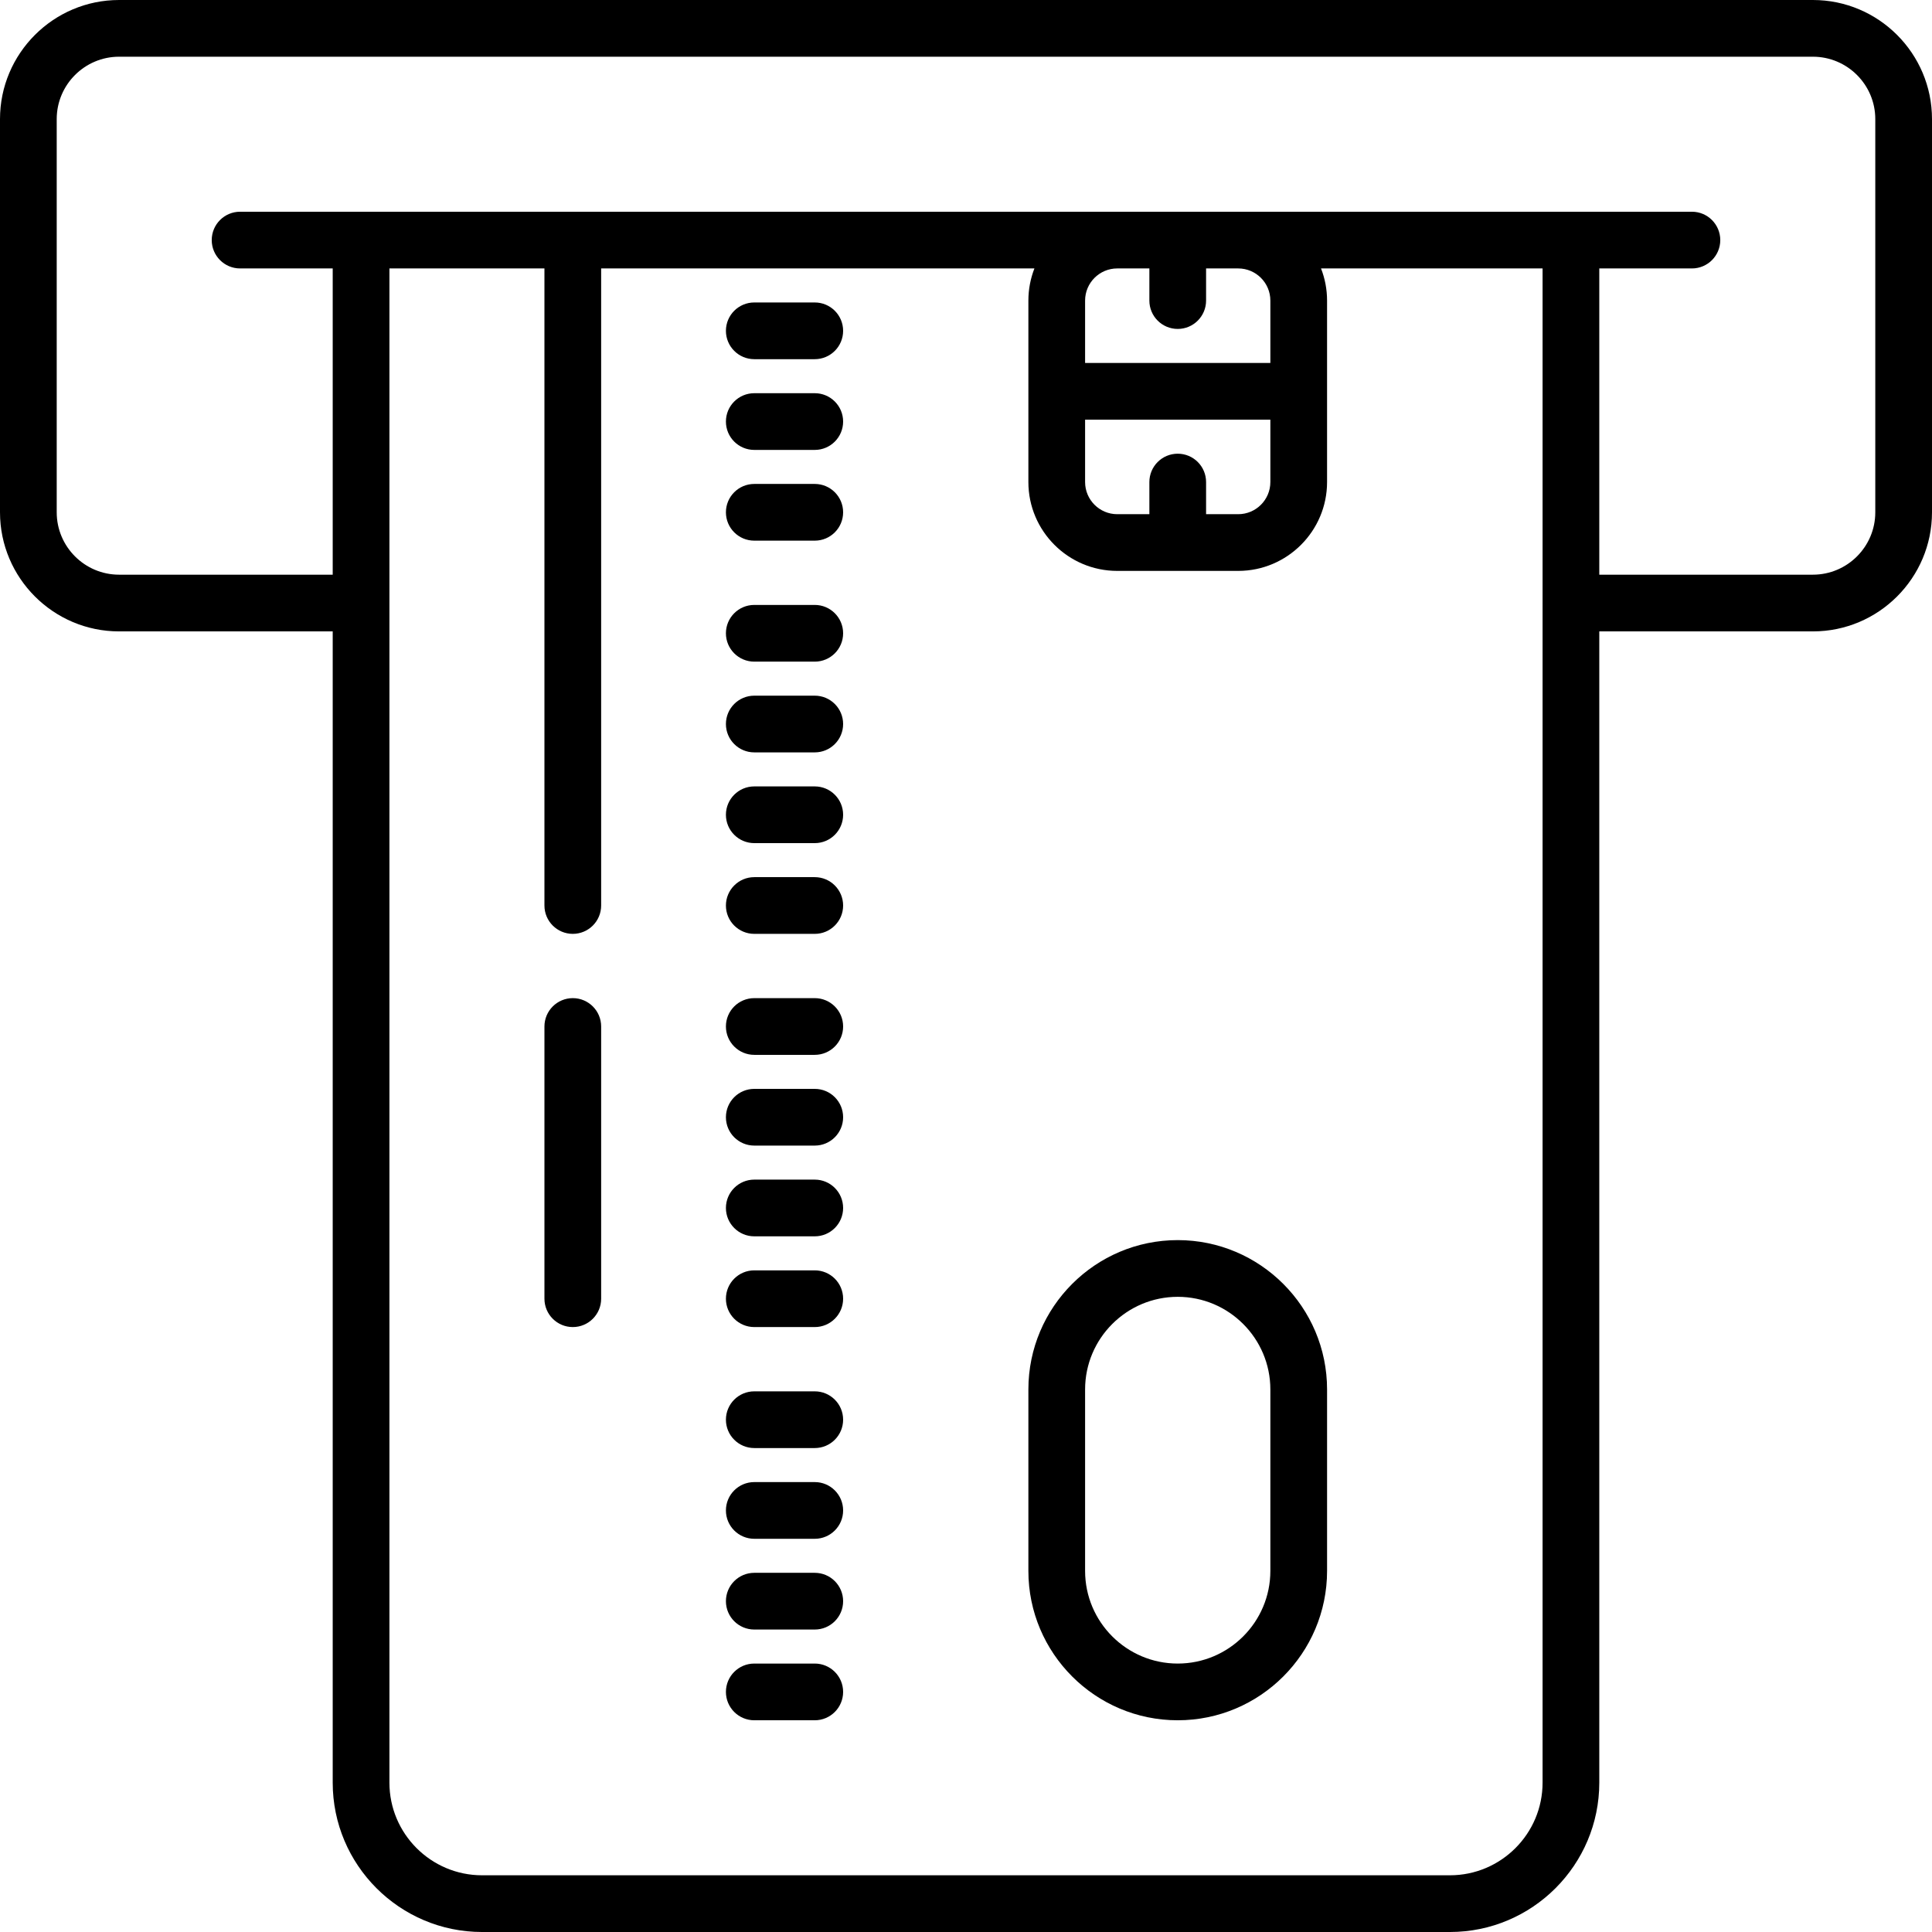
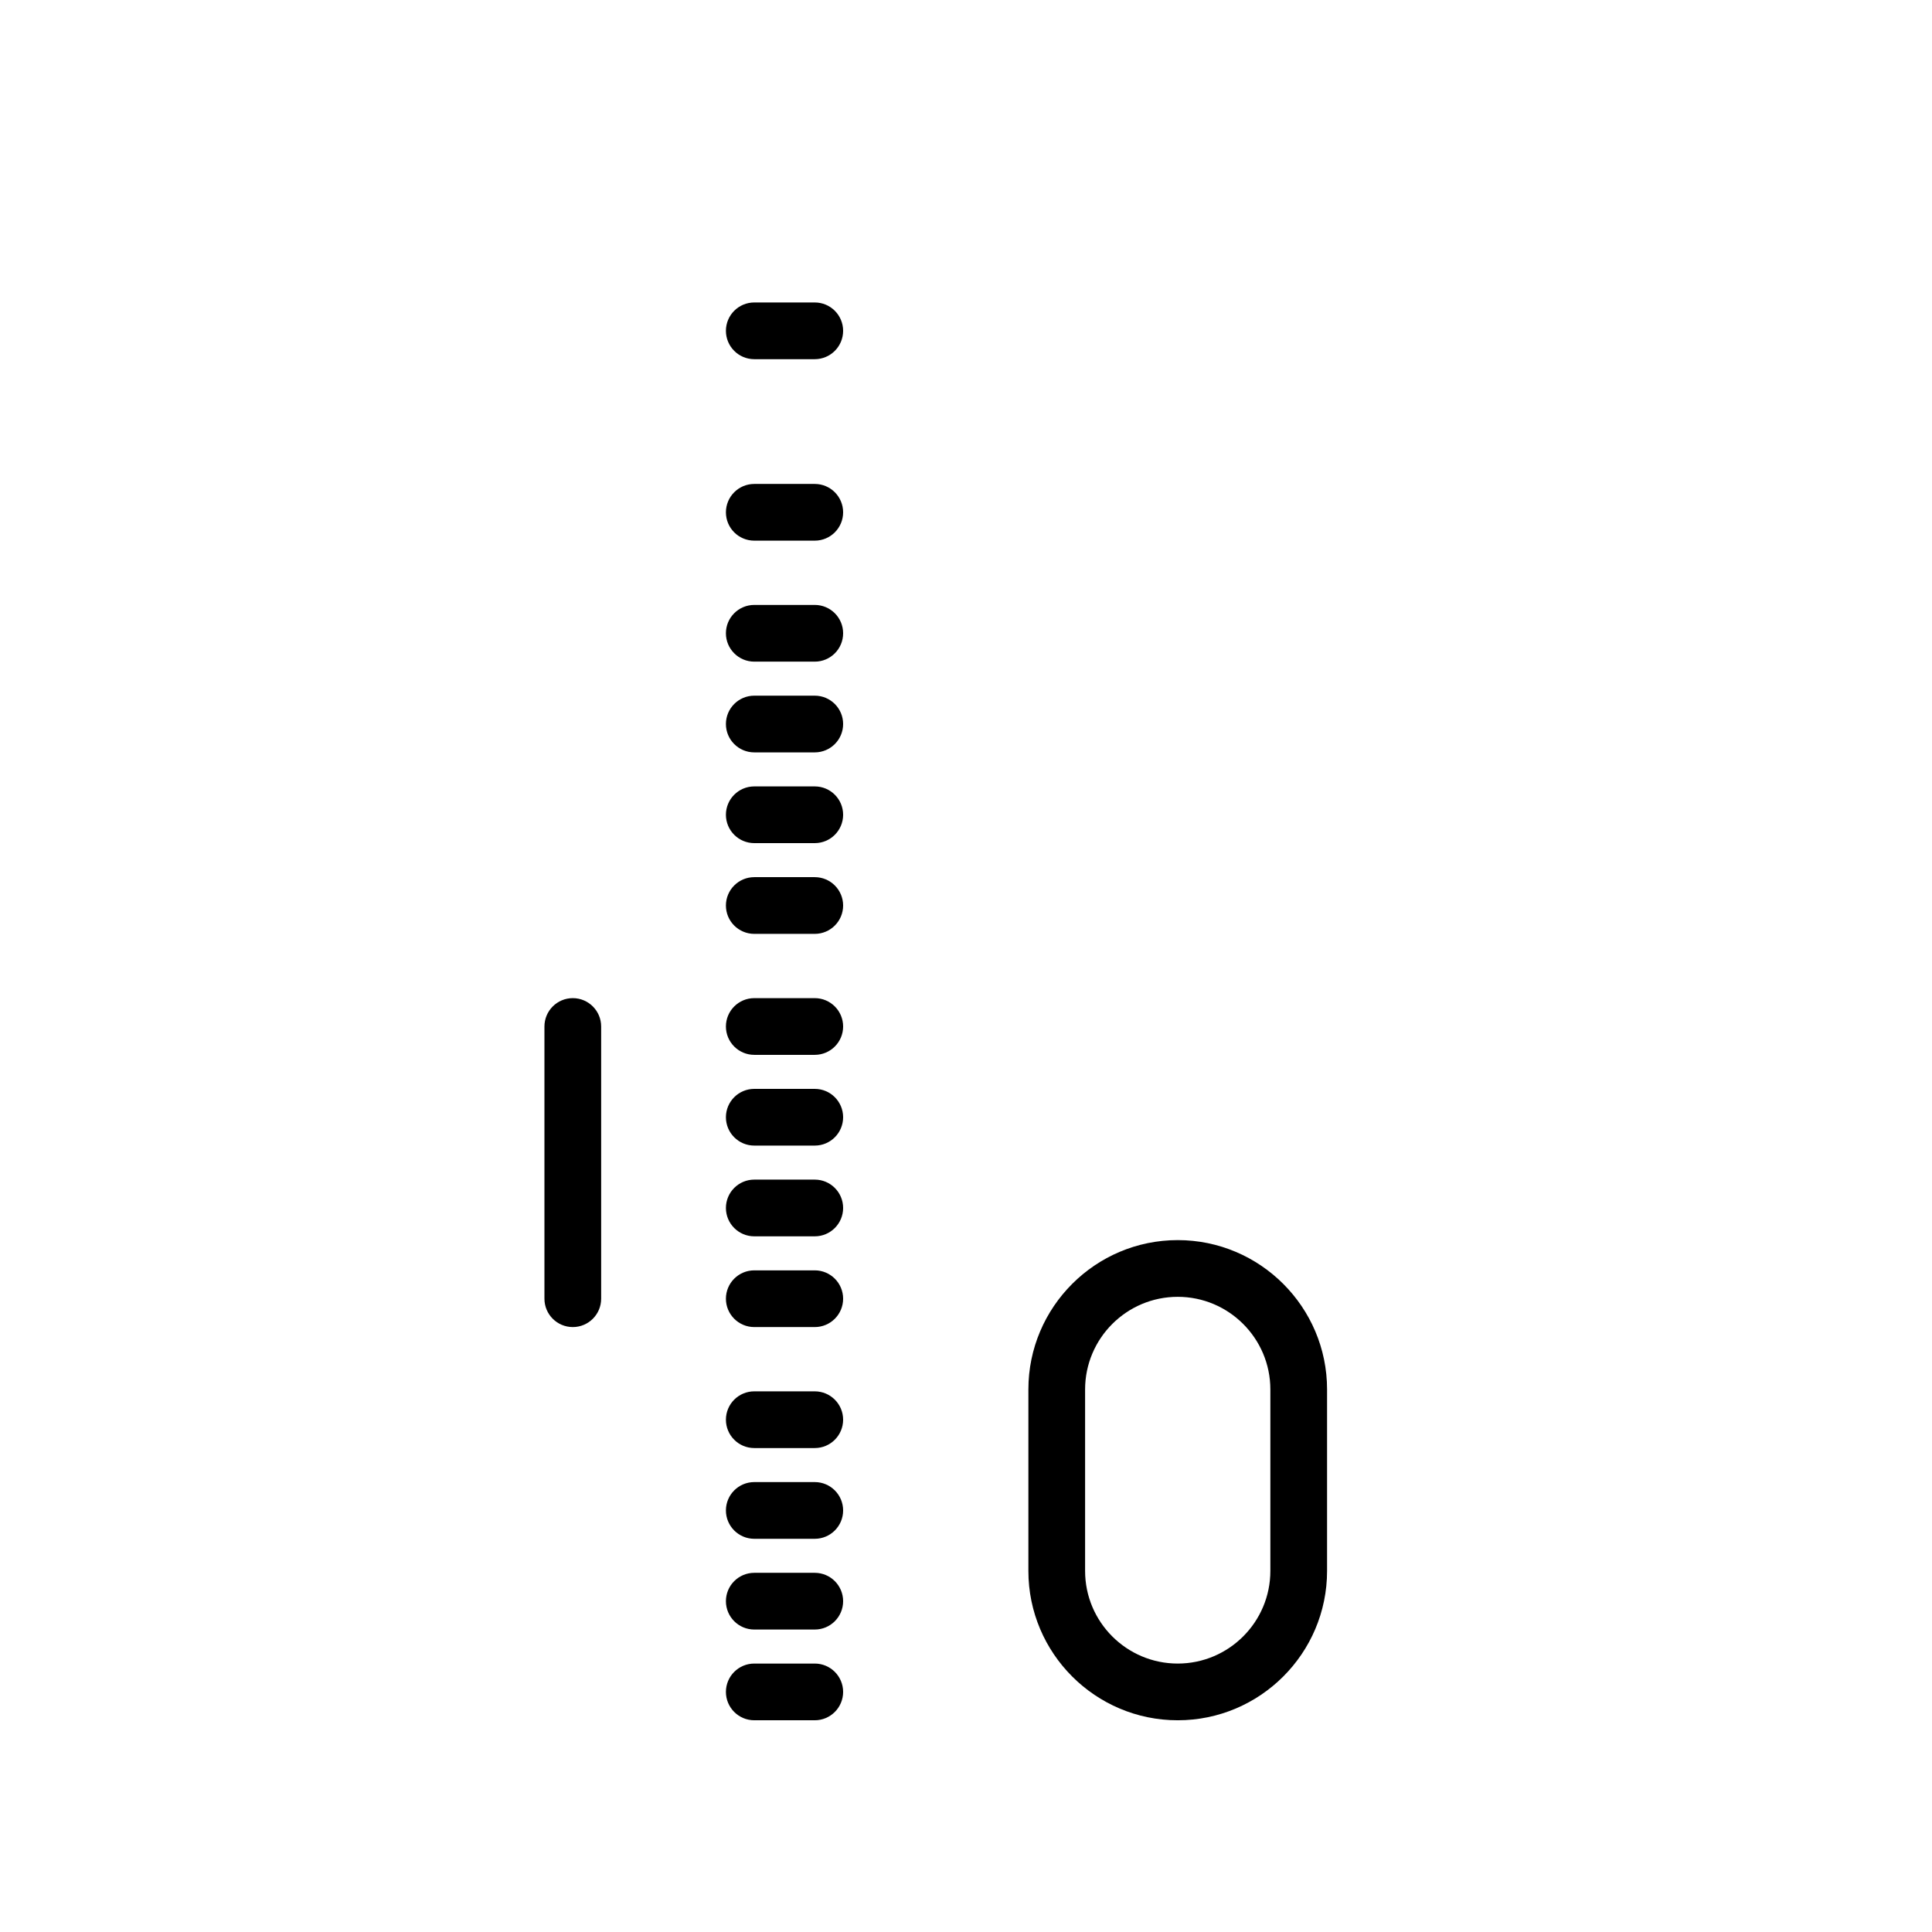
<svg xmlns="http://www.w3.org/2000/svg" version="1.1" id="Capa_1" x="0px" y="0px" viewBox="0 0 511 511" style="enable-background:new 0 0 511 511;" xml:space="preserve">
  <g>
    <path d="M151.5,264c-4.142,0-7.5,3.358-7.5,7.5v72c0,4.142,3.358,7.5,7.5,7.5s7.5-3.358,7.5-7.5v-72   C159,267.358,155.642,264,151.5,264z" />
    <path d="M215.5,80h-16c-4.142,0-7.5,3.358-7.5,7.5s3.358,7.5,7.5,7.5h16c4.142,0,7.5-3.358,7.5-7.5S219.642,80,215.5,80z" />
-     <path d="M215.5,104h-16c-4.142,0-7.5,3.358-7.5,7.5s3.358,7.5,7.5,7.5h16c4.142,0,7.5-3.358,7.5-7.5S219.642,104,215.5,104z" />
    <path d="M215.5,128h-16c-4.142,0-7.5,3.358-7.5,7.5s3.358,7.5,7.5,7.5h16c4.142,0,7.5-3.358,7.5-7.5S219.642,128,215.5,128z" />
    <path d="M215.5,160h-16c-4.142,0-7.5,3.358-7.5,7.5s3.358,7.5,7.5,7.5h16c4.142,0,7.5-3.358,7.5-7.5S219.642,160,215.5,160z" />
    <path d="M215.5,184h-16c-4.142,0-7.5,3.358-7.5,7.5s3.358,7.5,7.5,7.5h16c4.142,0,7.5-3.358,7.5-7.5S219.642,184,215.5,184z" />
    <path d="M215.5,208h-16c-4.142,0-7.5,3.358-7.5,7.5s3.358,7.5,7.5,7.5h16c4.142,0,7.5-3.358,7.5-7.5S219.642,208,215.5,208z" />
    <path d="M215.5,232h-16c-4.142,0-7.5,3.358-7.5,7.5s3.358,7.5,7.5,7.5h16c4.142,0,7.5-3.358,7.5-7.5S219.642,232,215.5,232z" />
    <path d="M215.5,264h-16c-4.142,0-7.5,3.358-7.5,7.5s3.358,7.5,7.5,7.5h16c4.142,0,7.5-3.358,7.5-7.5S219.642,264,215.5,264z" />
    <path d="M215.5,288h-16c-4.142,0-7.5,3.358-7.5,7.5s3.358,7.5,7.5,7.5h16c4.142,0,7.5-3.358,7.5-7.5S219.642,288,215.5,288z" />
    <path d="M215.5,312h-16c-4.142,0-7.5,3.358-7.5,7.5s3.358,7.5,7.5,7.5h16c4.142,0,7.5-3.358,7.5-7.5S219.642,312,215.5,312z" />
    <path d="M215.5,336h-16c-4.142,0-7.5,3.358-7.5,7.5s3.358,7.5,7.5,7.5h16c4.142,0,7.5-3.358,7.5-7.5S219.642,336,215.5,336z" />
    <path d="M215.5,368h-16c-4.142,0-7.5,3.358-7.5,7.5s3.358,7.5,7.5,7.5h16c4.142,0,7.5-3.358,7.5-7.5S219.642,368,215.5,368z" />
    <path d="M215.5,392h-16c-4.142,0-7.5,3.358-7.5,7.5s3.358,7.5,7.5,7.5h16c4.142,0,7.5-3.358,7.5-7.5S219.642,392,215.5,392z" />
    <path d="M215.5,416h-16c-4.142,0-7.5,3.358-7.5,7.5s3.358,7.5,7.5,7.5h16c4.142,0,7.5-3.358,7.5-7.5S219.642,416,215.5,416z" />
    <path d="M215.5,440h-16c-4.142,0-7.5,3.358-7.5,7.5s3.358,7.5,7.5,7.5h16c4.142,0,7.5-3.358,7.5-7.5S219.642,440,215.5,440z" />
    <path d="M311.5,328c-21.78,0-39.5,17.72-39.5,39.5v48c0,21.78,17.72,39.5,39.5,39.5s39.5-17.72,39.5-39.5v-48   C351,345.72,333.28,328,311.5,328z M336,415.5c0,13.509-10.991,24.5-24.5,24.5S287,429.009,287,415.5v-48   c0-13.509,10.991-24.5,24.5-24.5s24.5,10.991,24.5,24.5V415.5z" />
-     <path d="M479.5,0h-448C14.131,0,0,14.131,0,31.5v104C0,152.869,14.131,167,31.5,167H88v304.5c0,21.78,17.72,39.5,39.5,39.5h256   c21.78,0,39.5-17.72,39.5-39.5V167h56.5c17.369,0,31.5-14.131,31.5-31.5v-104C511,14.131,496.869,0,479.5,0z M383.5,496h-256   c-13.509,0-24.5-10.991-24.5-24.5V159.529c0-0.01,0.001-0.02,0.001-0.029S103,159.48,103,159.471V71h41v168.5   c0,4.142,3.358,7.5,7.5,7.5s7.5-3.358,7.5-7.5V71h40.5h16h58.097C272.57,73.638,272,76.503,272,79.5v48   c0,12.958,10.542,23.5,23.5,23.5h32c12.958,0,23.5-10.542,23.5-23.5v-48c0-2.997-0.57-5.862-1.597-8.5H408v88.452   c0,0.016-0.002,0.032-0.002,0.048s0.002,0.032,0.002,0.048V471.5C408,485.009,397.009,496,383.5,496z M311.5,87   c4.142,0,7.5-3.358,7.5-7.5V71h8.5c4.687,0,8.5,3.813,8.5,8.5V96h-49V79.5c0-4.687,3.813-8.5,8.5-8.5h8.5v8.5   C304,83.642,307.358,87,311.5,87z M311.5,120c-4.142,0-7.5,3.358-7.5,7.5v8.5h-8.5c-4.687,0-8.5-3.813-8.5-8.5V111h49v16.5   c0,4.687-3.813,8.5-8.5,8.5H319v-8.5C319,123.358,315.642,120,311.5,120z M496,135.5c0,9.098-7.402,16.5-16.5,16.5H423V71h24.5   c4.142,0,7.5-3.358,7.5-7.5s-3.358-7.5-7.5-7.5h-384c-4.142,0-7.5,3.358-7.5,7.5s3.358,7.5,7.5,7.5H88v81H31.5   c-9.098,0-16.5-7.402-16.5-16.5v-104C15,22.402,22.402,15,31.5,15h448c9.098,0,16.5,7.402,16.5,16.5V135.5z" />
  </g>
  <g>
</g>
  <g>
</g>
  <g>
</g>
  <g>
</g>
  <g>
</g>
  <g>
</g>
  <g>
</g>
  <g>
</g>
  <g>
</g>
  <g>
</g>
  <g>
</g>
  <g>
</g>
  <g>
</g>
  <g>
</g>
  <g>
</g>
</svg>